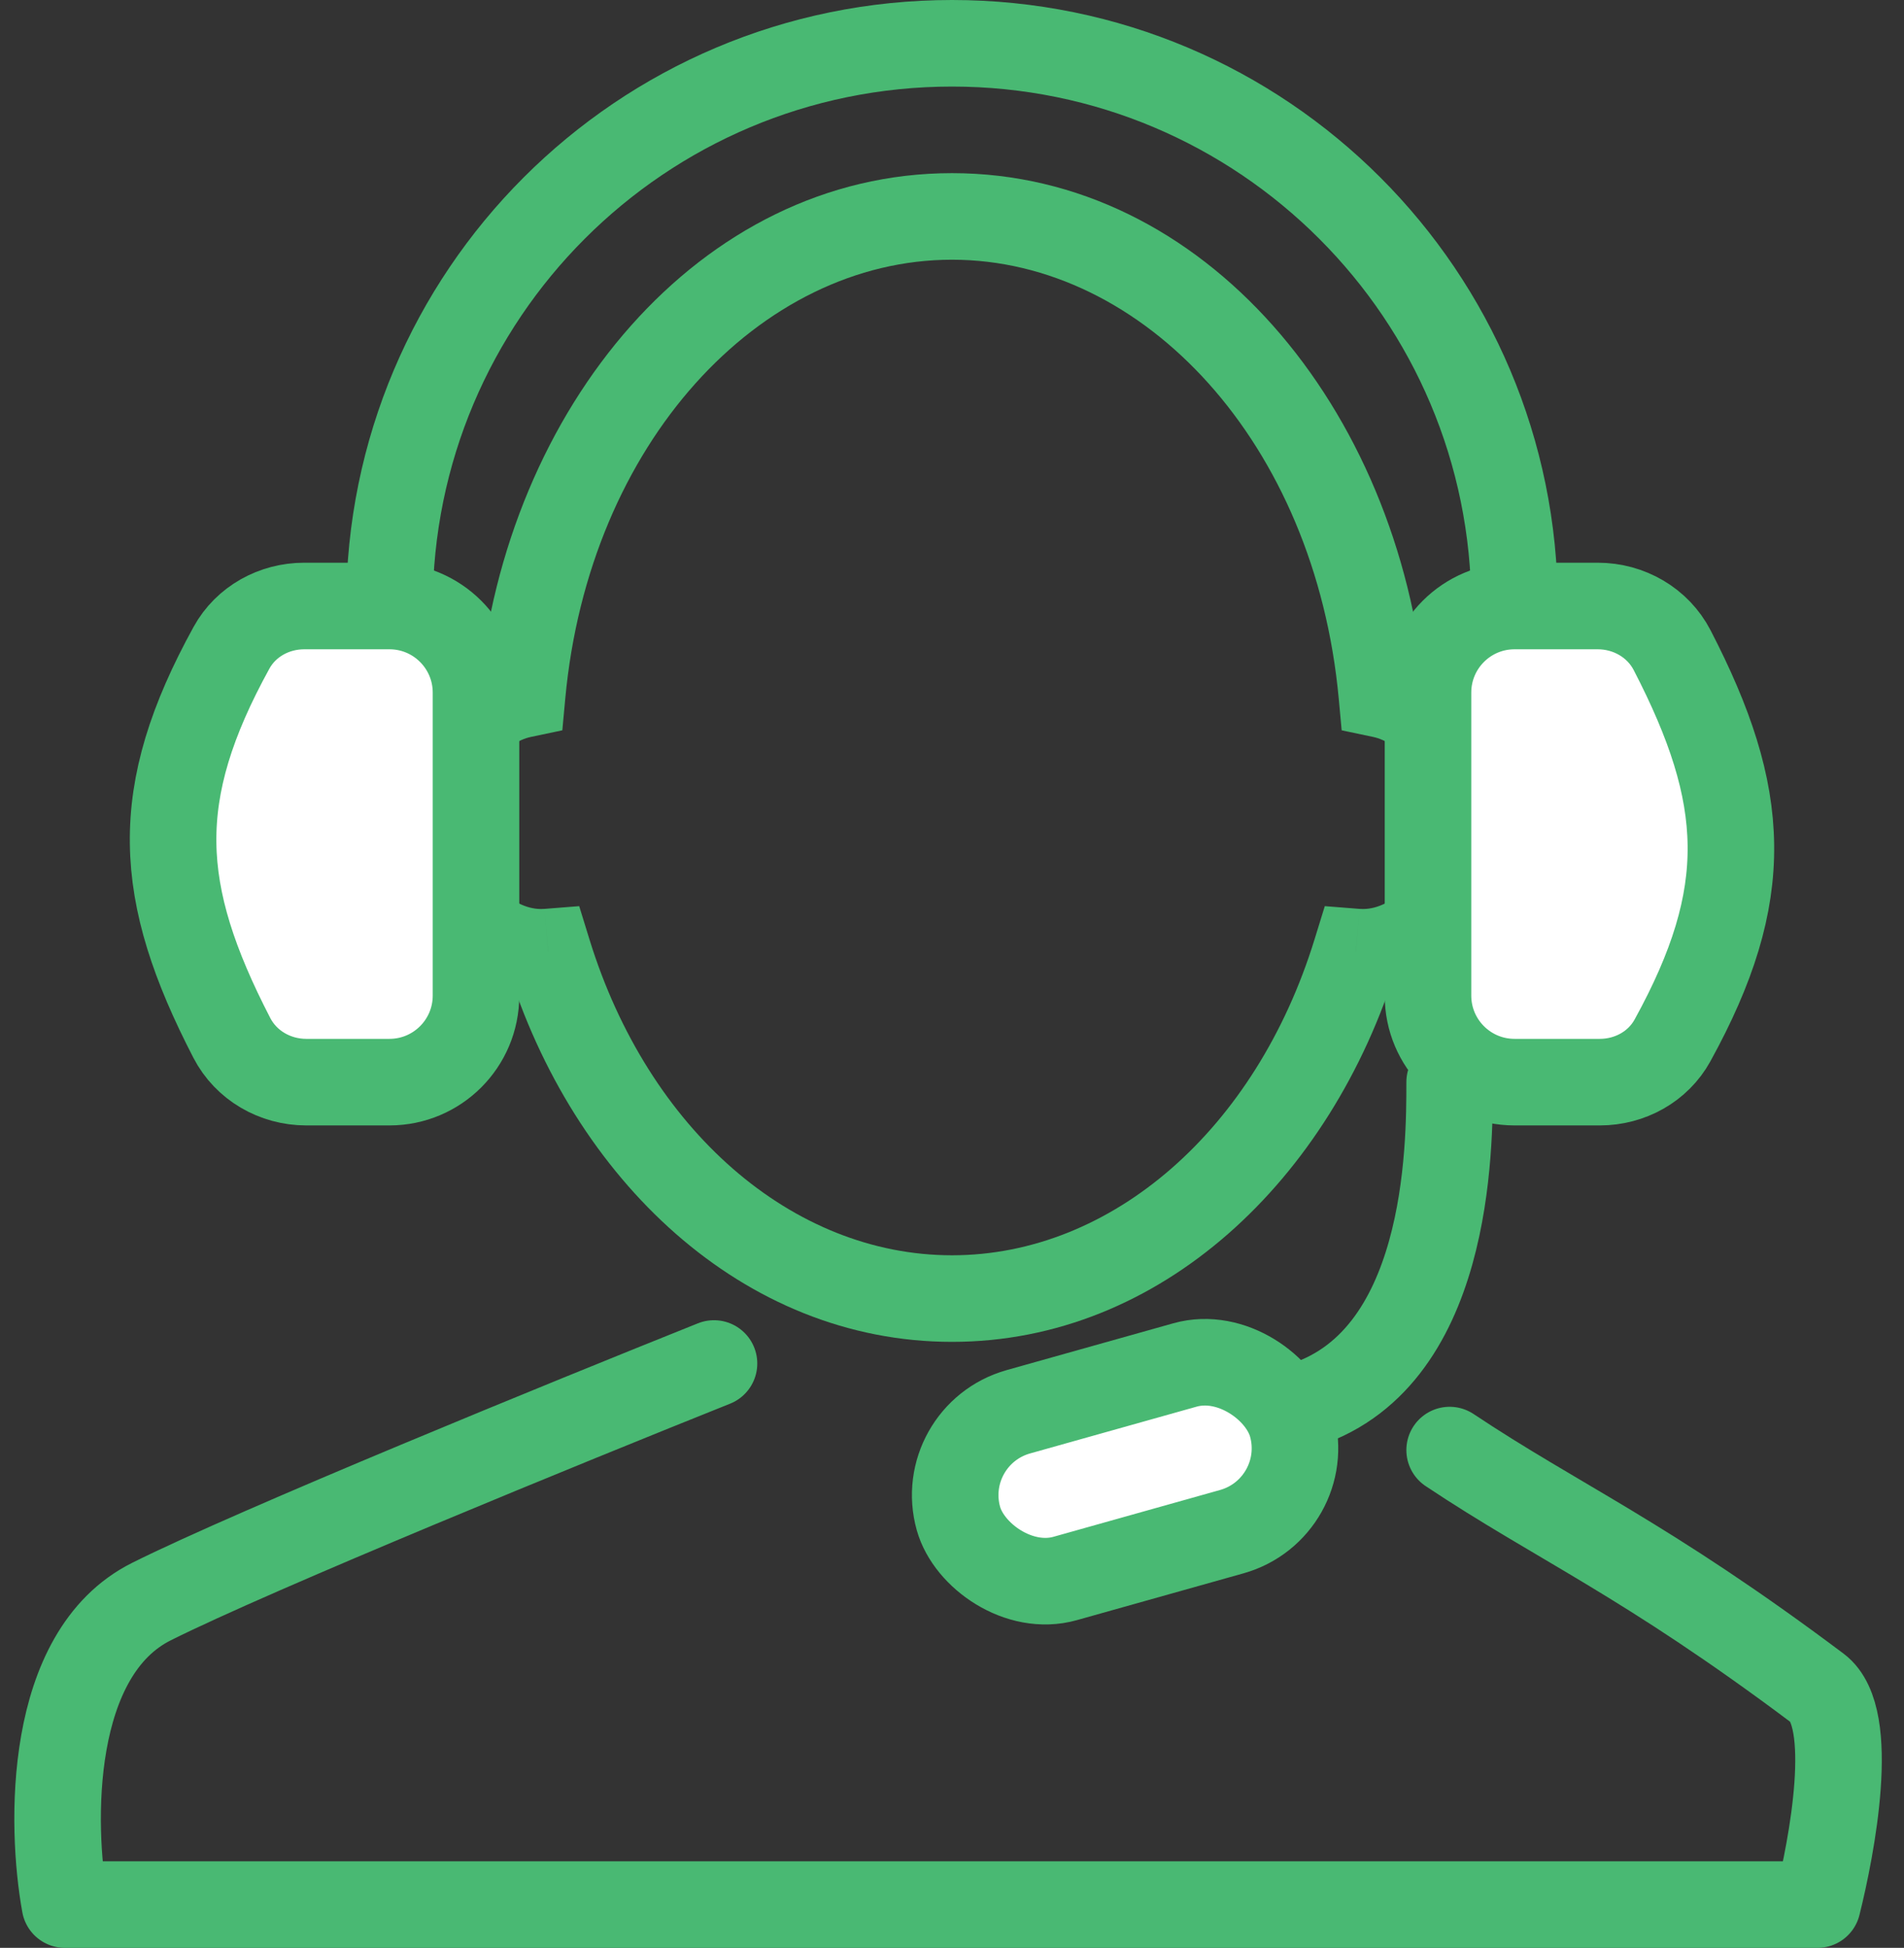
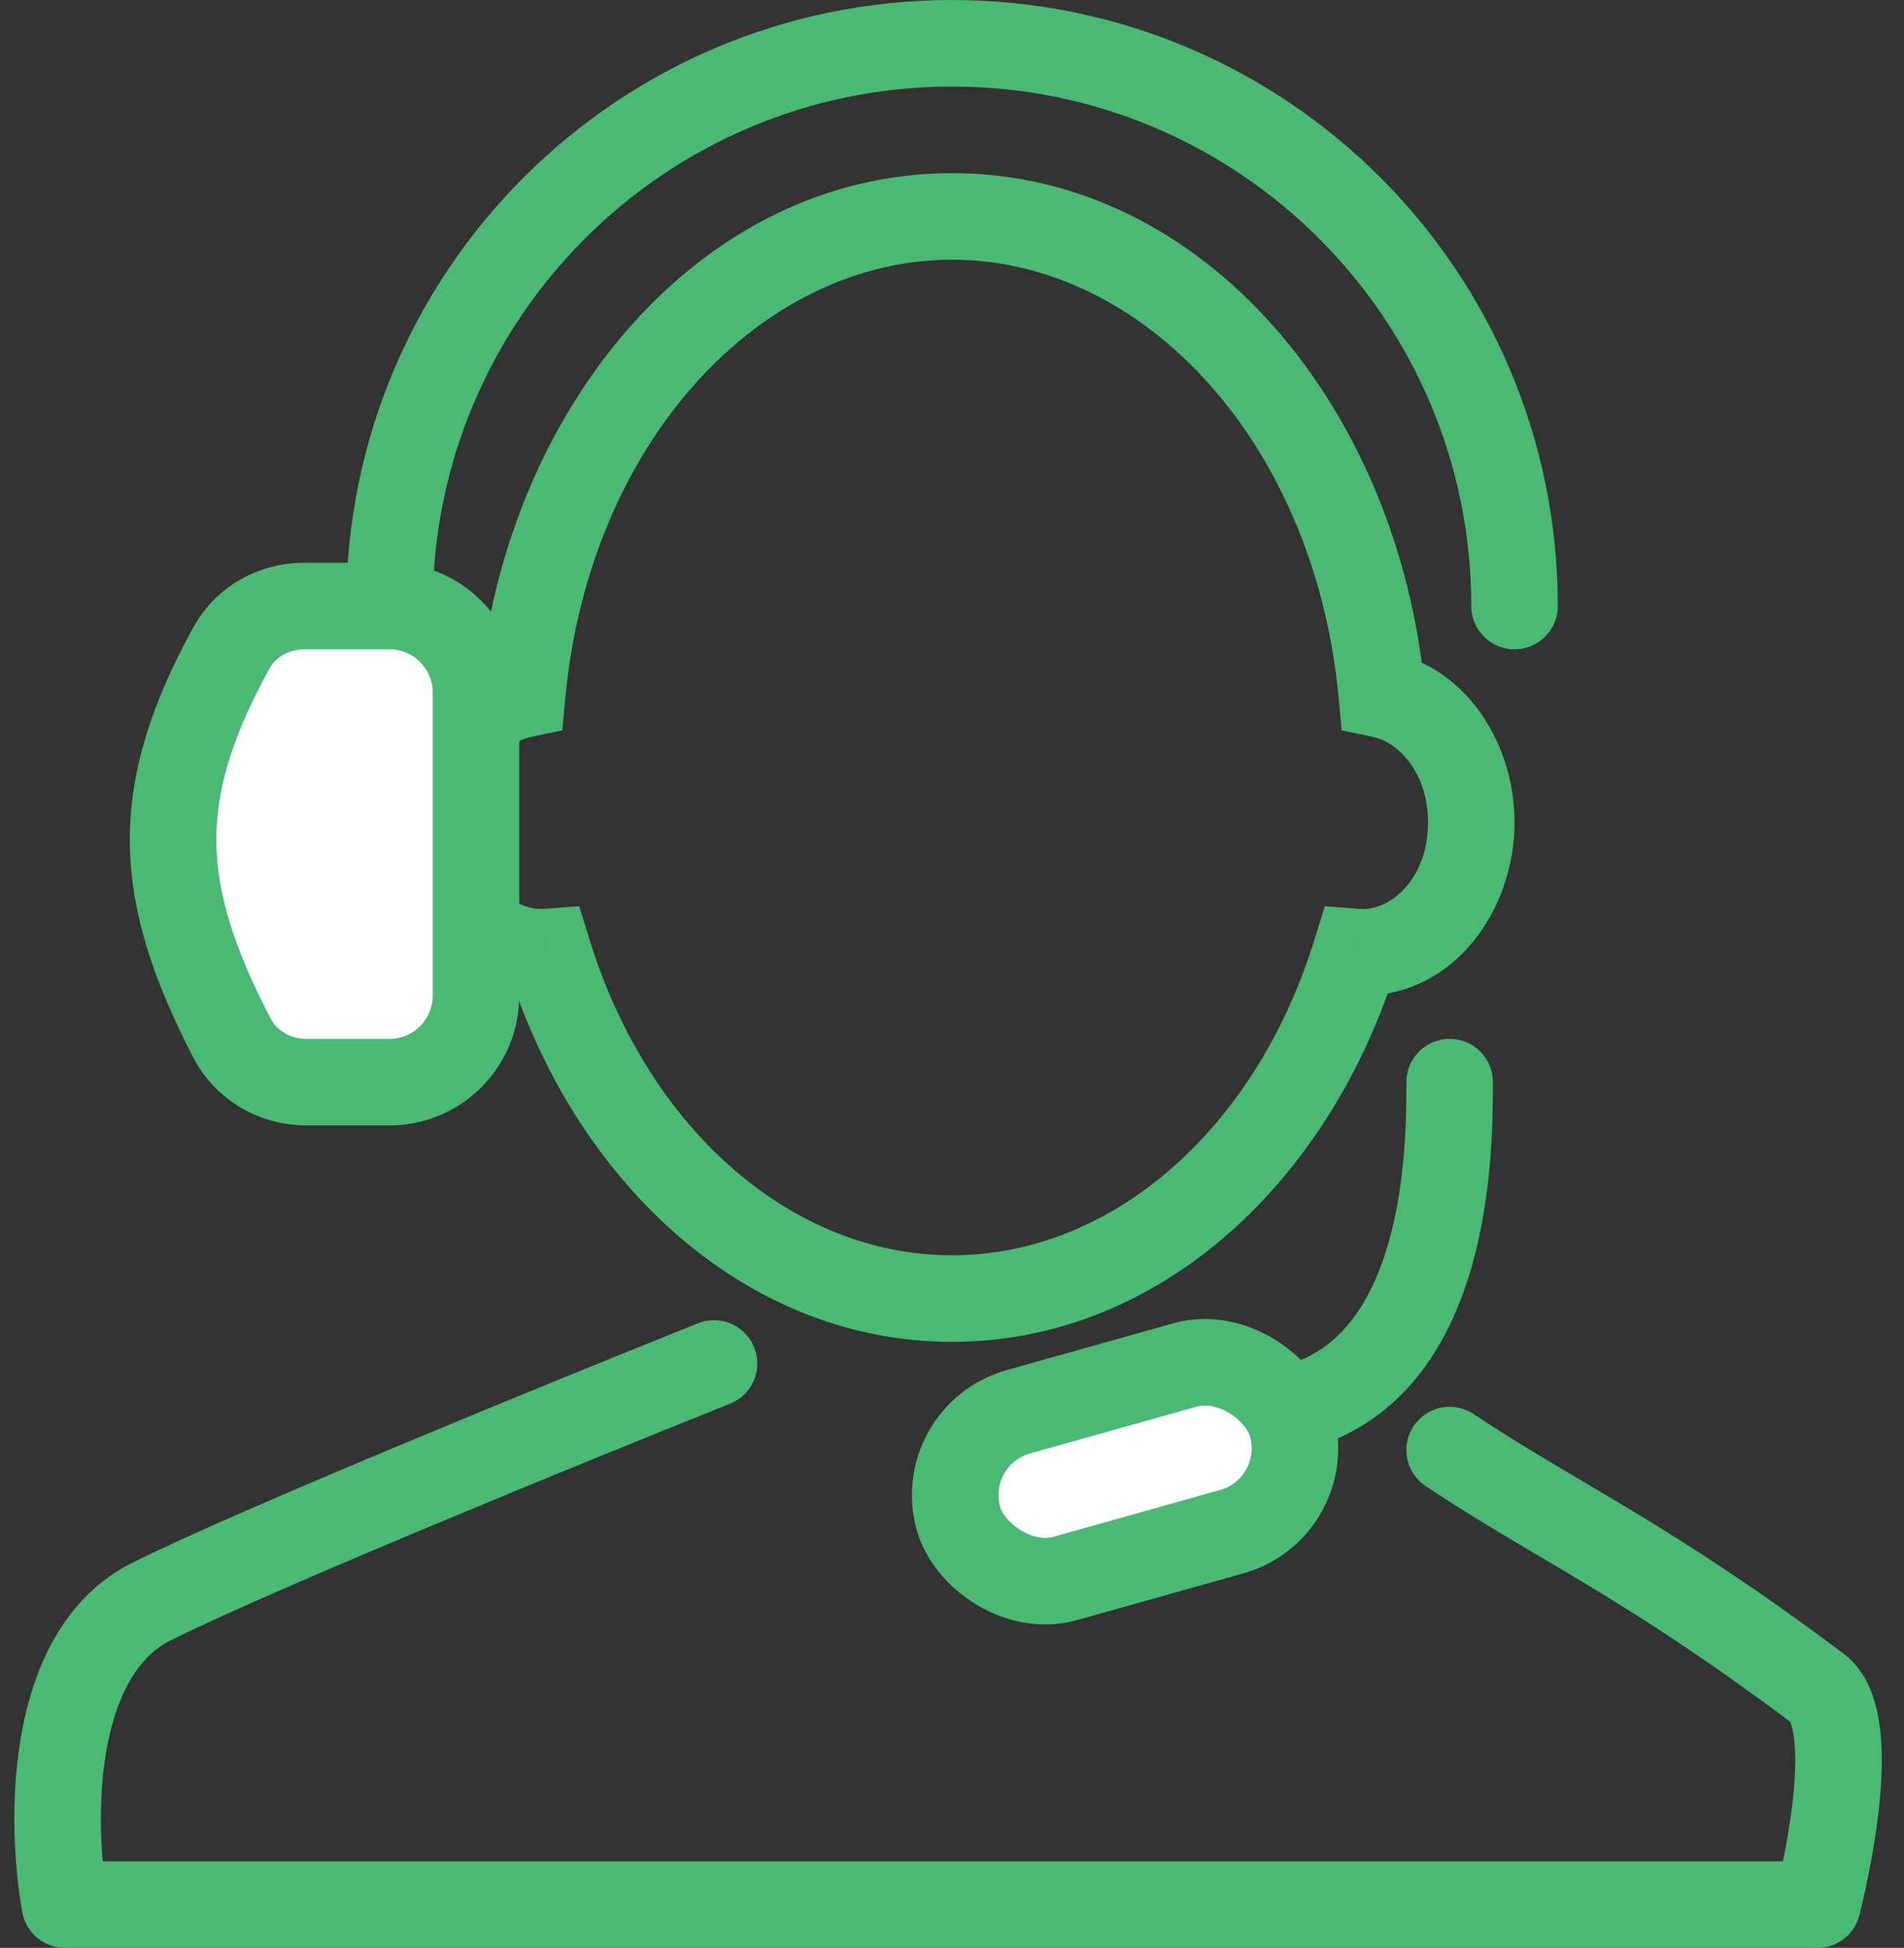
<svg xmlns="http://www.w3.org/2000/svg" width="44" height="45" viewBox="0 0 44 45" fill="none">
  <rect x="0" y="0" width="44" height="45" fill="#333333" stroke="none" />
  <path d="M16.5 31.5C13.167 32.833 5.9 35.8 3.5 37C1.1 38.2 1.167 42.167 1.5 44H42C42.333 42.667 42.905 39.679 42 39C38 36 36 35.167 33.5 33.5" stroke="#49B973" stroke-width="2" stroke-linecap="round" stroke-linejoin="round" />
  <path d="M35 14C35 6.82 29.18 1 22 1C14.82 1 9 6.82 9 14" stroke="#49B973" stroke-width="2" stroke-linecap="round" stroke-linejoin="round" />
  <rect x="21.608" y="33.156" width="8" height="4" rx="2" transform="rotate(-15.687 21.608 33.156)" fill="white" stroke="#49B973" stroke-width="2" stroke-linecap="round" stroke-linejoin="round" />
  <path d="M33.5 25C33.5 26.5 33.5 31.5 30 32.5" stroke="#49B973" stroke-width="2" stroke-linecap="round" stroke-linejoin="round" />
  <path d="M31.334 21.994L31.413 20.997L30.615 20.934L30.379 21.699L31.334 21.994ZM12.666 21.994L13.621 21.699L13.385 20.934L12.587 20.997L12.666 21.994ZM12.067 16.045L12.272 17.024L12.995 16.872L13.063 16.137L12.067 16.045ZM31.933 16.045L30.937 16.137L31.005 16.872L31.728 17.024L31.933 16.045ZM22 31C26.823 31 30.759 27.254 32.29 22.288L30.379 21.699C29.022 26.1 25.689 29 22 29V31ZM11.71 22.288C13.241 27.254 17.177 31 22 31V29C18.311 29 14.978 26.1 13.621 21.699L11.71 22.288ZM12.5 23C12.582 23 12.663 22.997 12.744 22.991L12.587 20.997C12.559 20.999 12.53 21 12.5 21V23ZM9 19C9 21.031 10.404 23 12.5 23V21C11.835 21 11 20.283 11 19H9ZM11.862 15.066C10.117 15.432 9 17.166 9 19H11C11 17.875 11.668 17.15 12.272 17.024L11.862 15.066ZM22 4C16.179 4 11.678 9.416 11.071 15.953L13.063 16.137C13.61 10.238 17.563 6 22 6V4ZM32.929 15.953C32.322 9.416 27.821 4 22 4V6C26.437 6 30.39 10.238 30.937 16.137L32.929 15.953ZM31.728 17.024C32.332 17.15 33 17.875 33 19H35C35 17.166 33.883 15.432 32.138 15.066L31.728 17.024ZM33 19C33 20.283 32.166 21 31.5 21V23C33.596 23 35 21.031 35 19H33ZM31.5 21C31.471 21 31.441 20.999 31.413 20.997L31.256 22.991C31.337 22.997 31.418 23 31.5 23V21Z" fill="#49B973" />
  <path d="M5.35 14.964C5.684 14.357 6.336 14 7.03 14H9C10.105 14 11 14.895 11 16V23C11 24.105 10.105 25 9 25H7.077C6.358 25 5.687 24.616 5.357 23.977C3.613 20.604 3.486 18.35 5.35 14.964Z" fill="white" stroke="#49B973" stroke-width="2" stroke-linecap="round" stroke-linejoin="round" />
-   <path d="M38.65 24.036C38.316 24.643 37.664 25 36.971 25L35 25C33.895 25 33 24.105 33 23L33 16C33 14.895 33.895 14 35 14L36.923 14C37.642 14 38.313 14.384 38.643 15.023C40.387 18.396 40.514 20.65 38.65 24.036Z" fill="white" stroke="#49B973" stroke-width="2" stroke-linecap="round" stroke-linejoin="round" />
</svg>